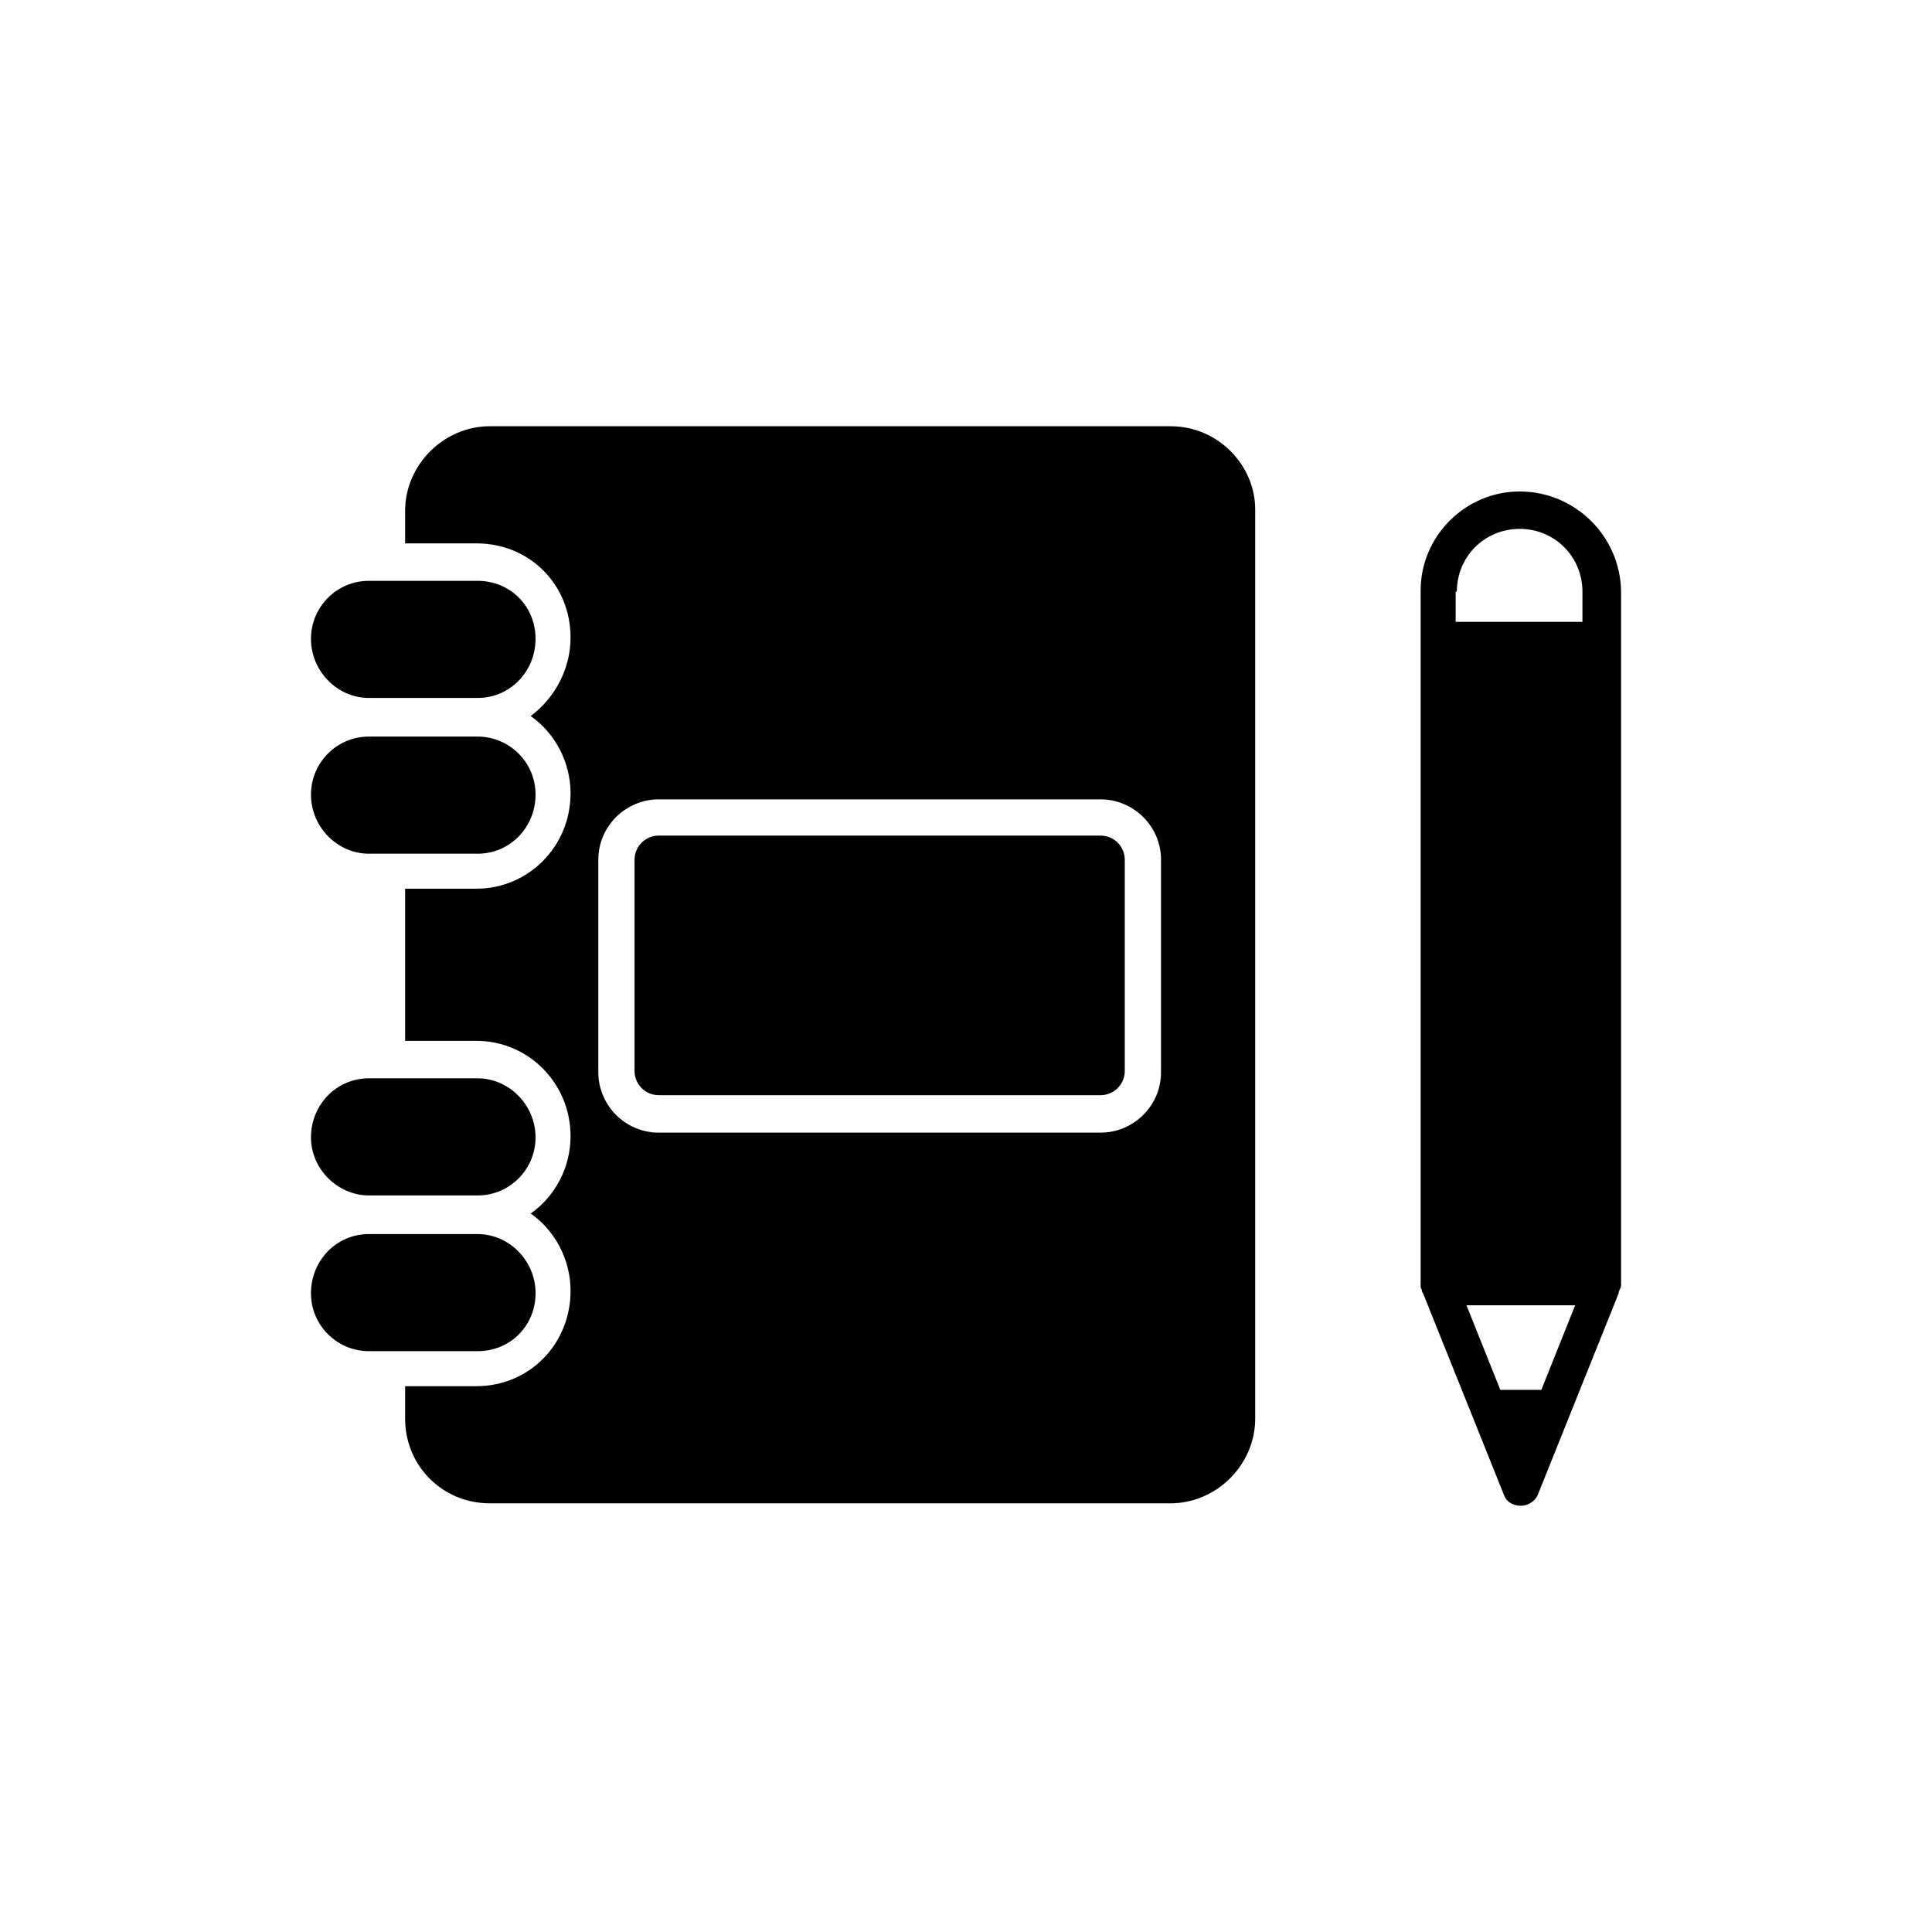
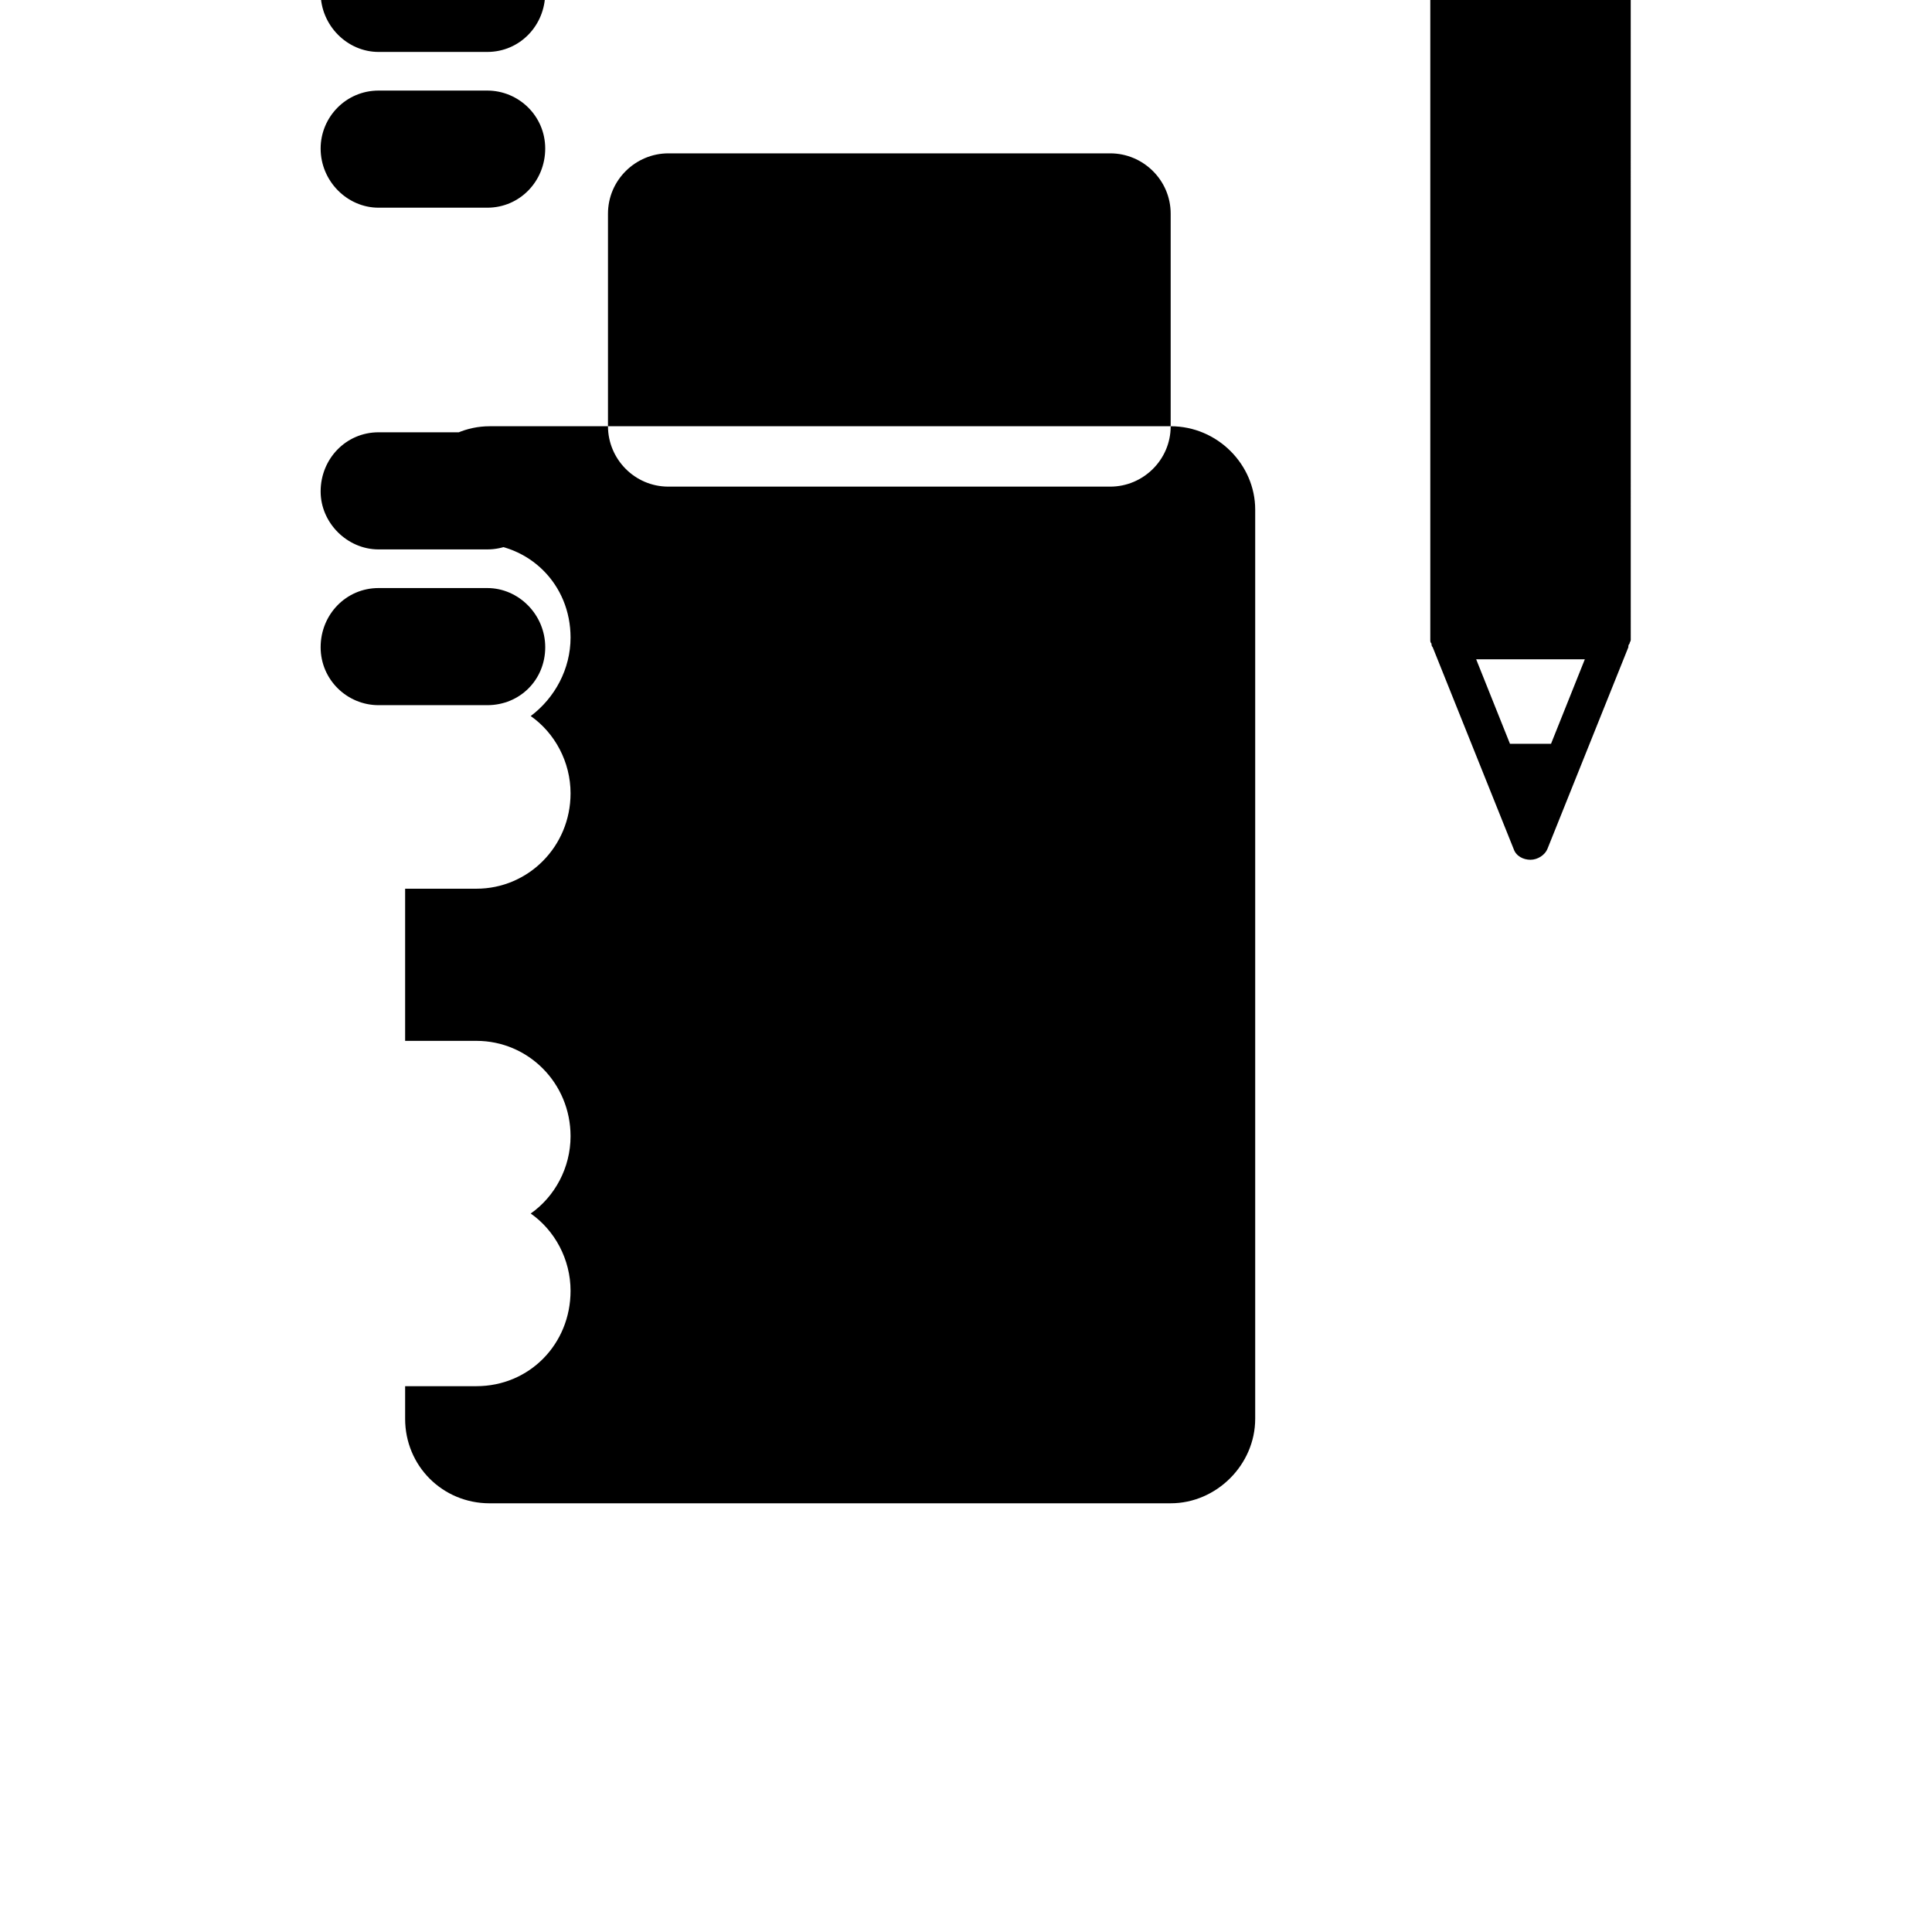
<svg xmlns="http://www.w3.org/2000/svg" fill="#000000" width="800px" height="800px" version="1.1" viewBox="144 144 512 512">
-   <path d="m435.68 365.44h-117.12c-3.519 0-6.398 2.879-6.398 6.398v56c0 3.519 2.879 6.398 6.398 6.398h117.12c3.519 0 6.398-2.879 6.398-6.398v-56c0.004-3.516-2.879-6.398-6.398-6.398zm18.562-108.48h-180.48c-12.16 0-22.398 10.238-22.398 22.398v8.641h18.879c14.082 0 24.961 10.879 24.961 24.961 0 8.32-4.16 16-10.559 20.801 6.398 4.481 10.559 12.16 10.559 20.48 0 14.082-11.199 25.277-24.961 25.277h-18.879v40.32h18.879c13.758 0 24.961 11.199 24.961 25.277 0 8.32-4.16 16-10.559 20.48 6.398 4.481 10.559 12.16 10.559 20.48 0 14.082-10.879 25.277-24.961 25.277h-18.879v8.641c0 12.48 9.918 22.398 22.398 22.398l180.48-0.004c12.16 0 22.398-10.238 22.398-22.398v-240.95c0-11.836-9.918-22.078-22.398-22.078zm-2.562 171.2c0 8.961-7.359 16-16 16h-117.12c-8.961 0-16-7.359-16-16v-56.32c0-8.961 7.359-16 16-16h117.12c8.641 0 16 7.039 16 16zm-209.91-99.195h28.797c8.641 0 15.359-7.039 15.359-15.68s-6.719-15.359-15.359-15.359h-28.797c-8.641 0-15.359 7.039-15.359 15.359 0 8.641 7.039 15.68 15.359 15.68zm0 41.277h28.797c8.641 0 15.359-7.039 15.359-15.68s-7.039-15.359-15.359-15.359h-28.797c-8.641 0-15.359 7.039-15.359 15.359 0 8.641 7.039 15.68 15.359 15.68zm0 90.559h28.797c8.641 0 15.359-7.039 15.359-15.359 0-8.641-7.039-15.68-15.359-15.68h-28.797c-8.641 0-15.359 7.039-15.359 15.68 0 8.32 7.039 15.359 15.359 15.359zm44.16 25.918c0-8.641-7.039-15.68-15.359-15.68h-28.801c-8.641 0-15.359 7.039-15.359 15.68s7.039 15.359 15.359 15.359h28.797c8.645 0 15.363-6.719 15.363-15.359zm260.79-212.47c-14.398 0-26.238 11.84-26.238 26.238v184.32c0 0.32 0 0.641 0.32 0.961 0 0.32 0 0.641 0.32 0.961l21.441 53.438c0.641 1.918 2.559 2.879 4.481 2.879 1.918 0 3.84-1.281 4.481-2.879l21.441-53.438c0-0.32 0-0.641 0.32-0.961 0-0.32 0.32-0.641 0.32-0.961l-0.008-171.52v-12.801c-0.32-14.398-12.16-26.238-26.879-26.238zm-5.121 238.07-8.961-22.398h28.797l-8.961 22.398zm-11.52-211.52c0-9.281 7.359-16.641 16.641-16.641s16.641 7.359 16.641 16.641v8h-33.598v-8z" />
+   <path d="m435.68 365.44h-117.12c-3.519 0-6.398 2.879-6.398 6.398v56c0 3.519 2.879 6.398 6.398 6.398h117.12c3.519 0 6.398-2.879 6.398-6.398v-56c0.004-3.516-2.879-6.398-6.398-6.398zm18.562-108.48h-180.48c-12.16 0-22.398 10.238-22.398 22.398v8.641h18.879c14.082 0 24.961 10.879 24.961 24.961 0 8.32-4.16 16-10.559 20.801 6.398 4.481 10.559 12.16 10.559 20.48 0 14.082-11.199 25.277-24.961 25.277h-18.879v40.32h18.879c13.758 0 24.961 11.199 24.961 25.277 0 8.32-4.16 16-10.559 20.48 6.398 4.481 10.559 12.16 10.559 20.48 0 14.082-10.879 25.277-24.961 25.277h-18.879v8.641c0 12.48 9.918 22.398 22.398 22.398l180.48-0.004c12.16 0 22.398-10.238 22.398-22.398v-240.95c0-11.836-9.918-22.078-22.398-22.078zc0 8.961-7.359 16-16 16h-117.12c-8.961 0-16-7.359-16-16v-56.32c0-8.961 7.359-16 16-16h117.12c8.641 0 16 7.039 16 16zm-209.91-99.195h28.797c8.641 0 15.359-7.039 15.359-15.68s-6.719-15.359-15.359-15.359h-28.797c-8.641 0-15.359 7.039-15.359 15.359 0 8.641 7.039 15.68 15.359 15.68zm0 41.277h28.797c8.641 0 15.359-7.039 15.359-15.68s-7.039-15.359-15.359-15.359h-28.797c-8.641 0-15.359 7.039-15.359 15.359 0 8.641 7.039 15.68 15.359 15.68zm0 90.559h28.797c8.641 0 15.359-7.039 15.359-15.359 0-8.641-7.039-15.68-15.359-15.68h-28.797c-8.641 0-15.359 7.039-15.359 15.68 0 8.32 7.039 15.359 15.359 15.359zm44.16 25.918c0-8.641-7.039-15.68-15.359-15.68h-28.801c-8.641 0-15.359 7.039-15.359 15.68s7.039 15.359 15.359 15.359h28.797c8.645 0 15.363-6.719 15.363-15.359zm260.79-212.47c-14.398 0-26.238 11.84-26.238 26.238v184.32c0 0.32 0 0.641 0.32 0.961 0 0.32 0 0.641 0.32 0.961l21.441 53.438c0.641 1.918 2.559 2.879 4.481 2.879 1.918 0 3.84-1.281 4.481-2.879l21.441-53.438c0-0.32 0-0.641 0.32-0.961 0-0.32 0.32-0.641 0.32-0.961l-0.008-171.52v-12.801c-0.32-14.398-12.16-26.238-26.879-26.238zm-5.121 238.07-8.961-22.398h28.797l-8.961 22.398zm-11.52-211.52c0-9.281 7.359-16.641 16.641-16.641s16.641 7.359 16.641 16.641v8h-33.598v-8z" />
</svg>